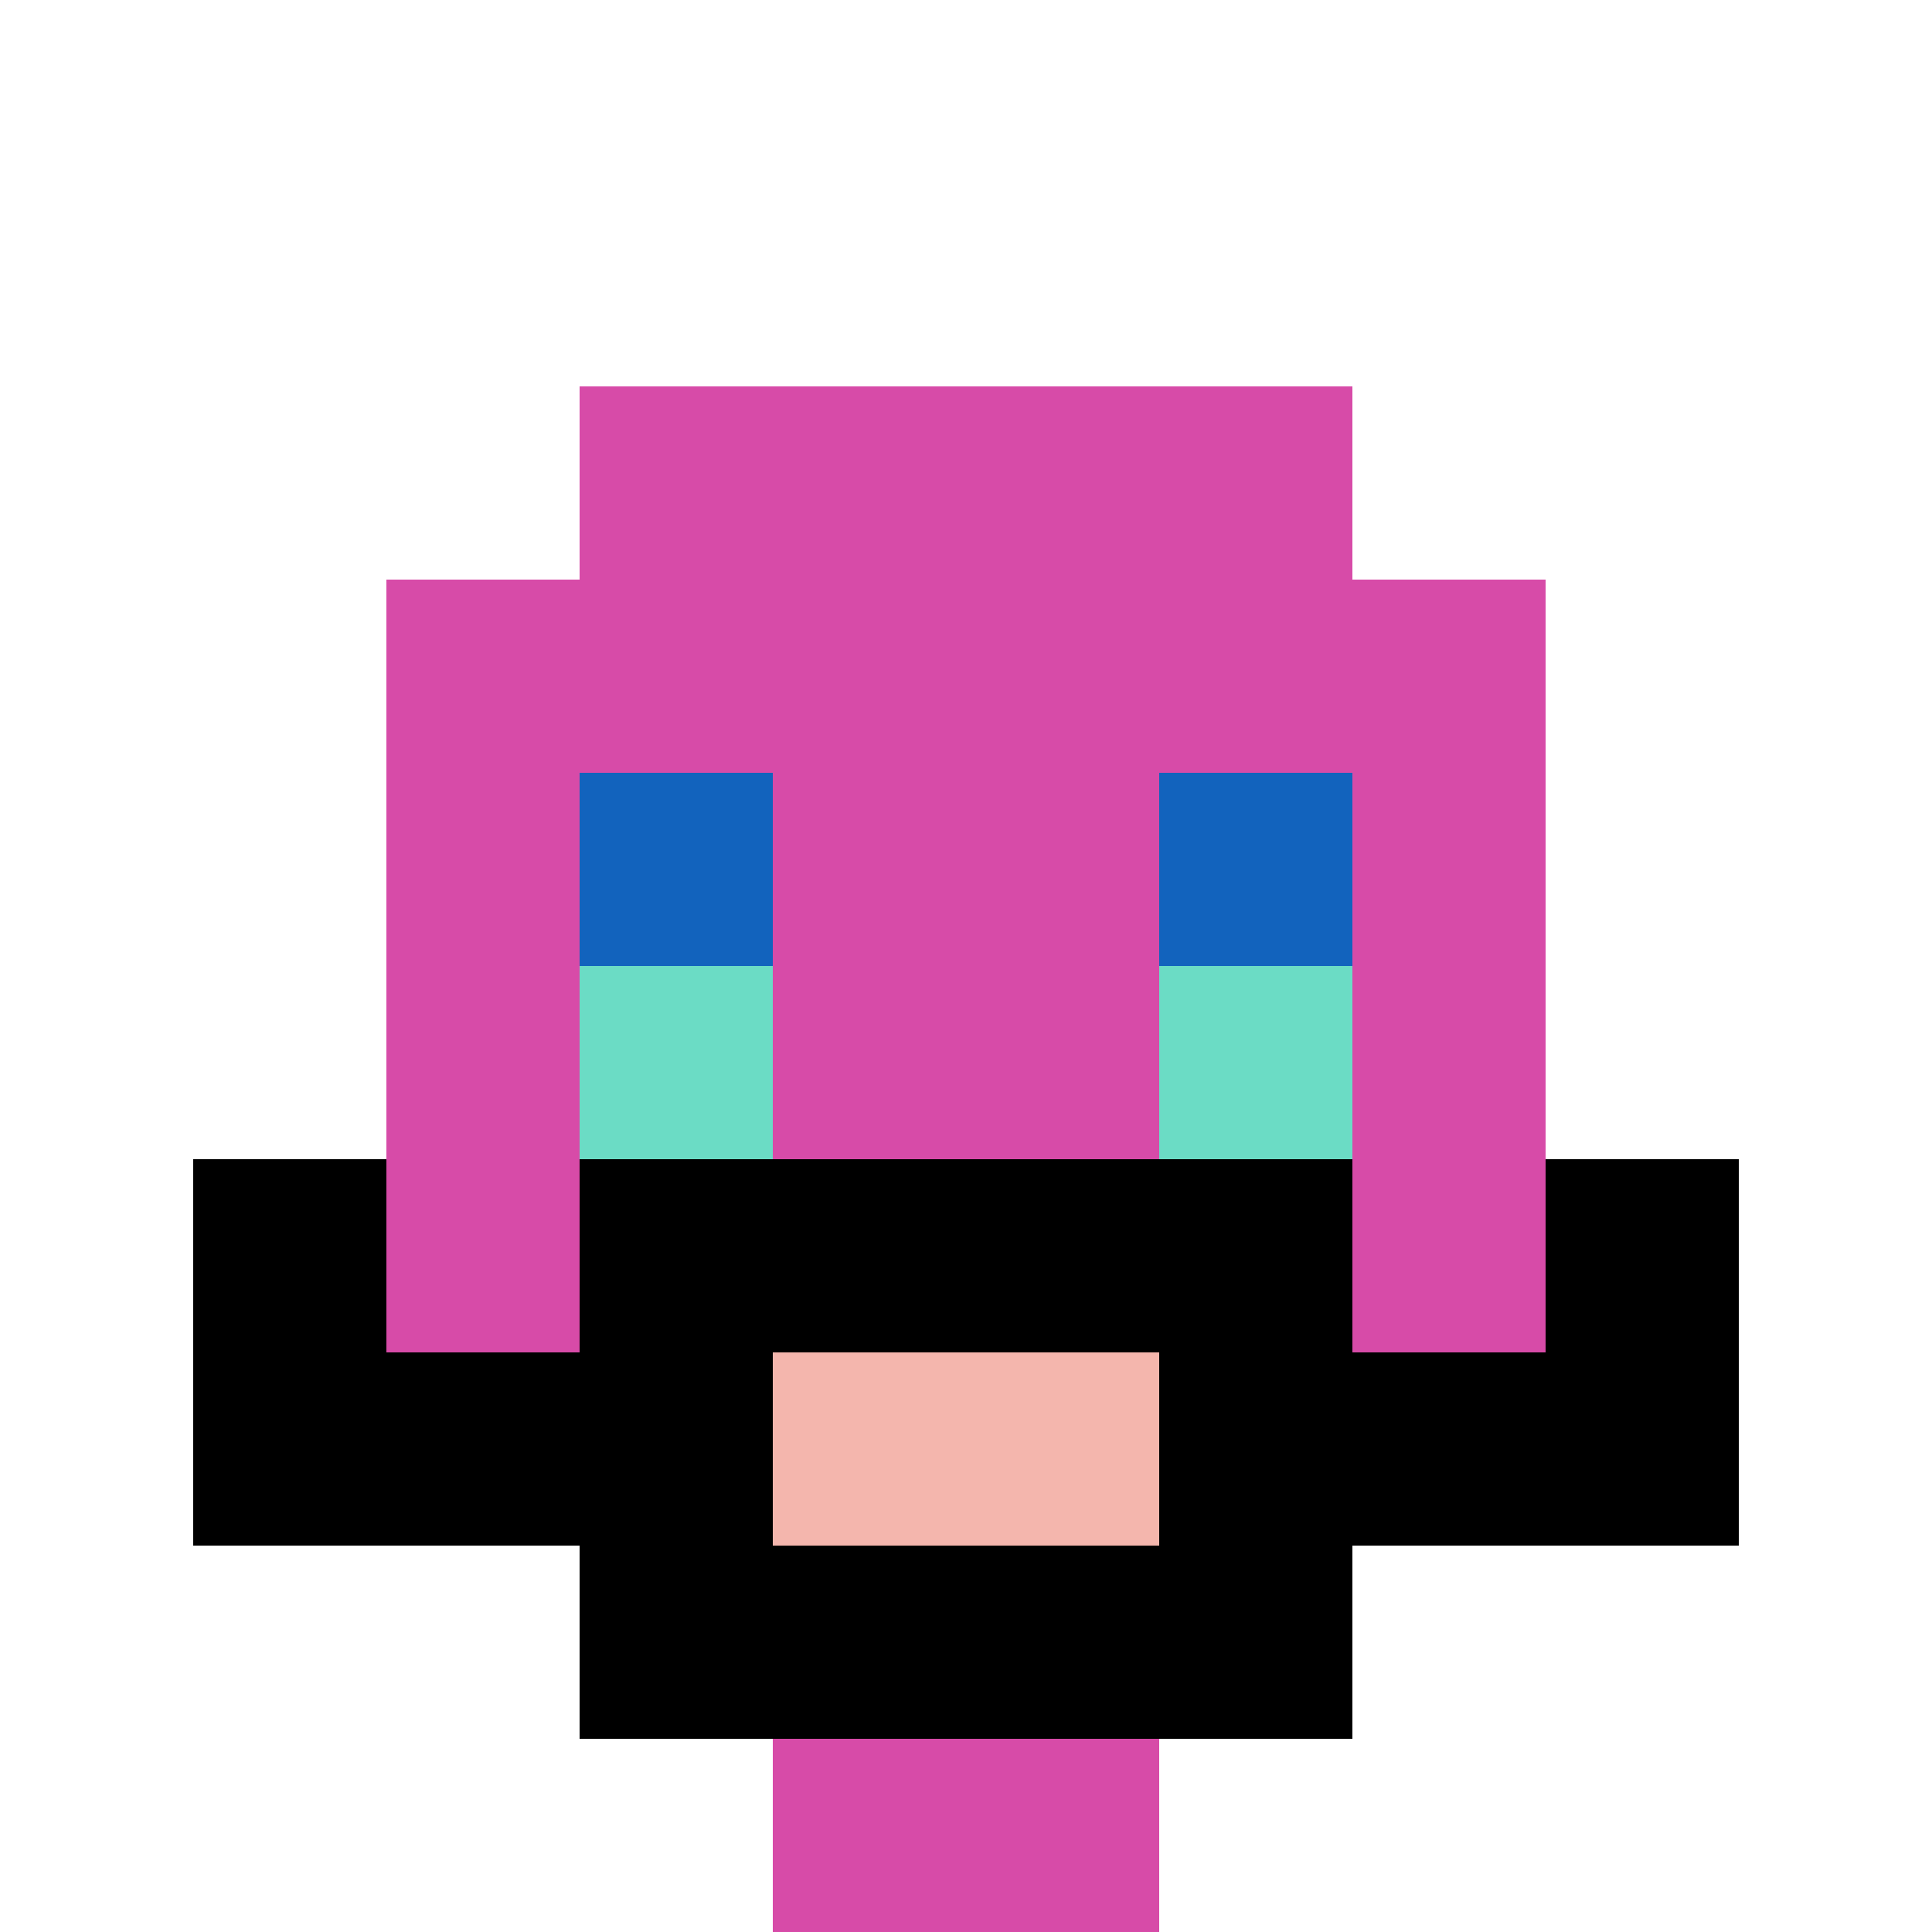
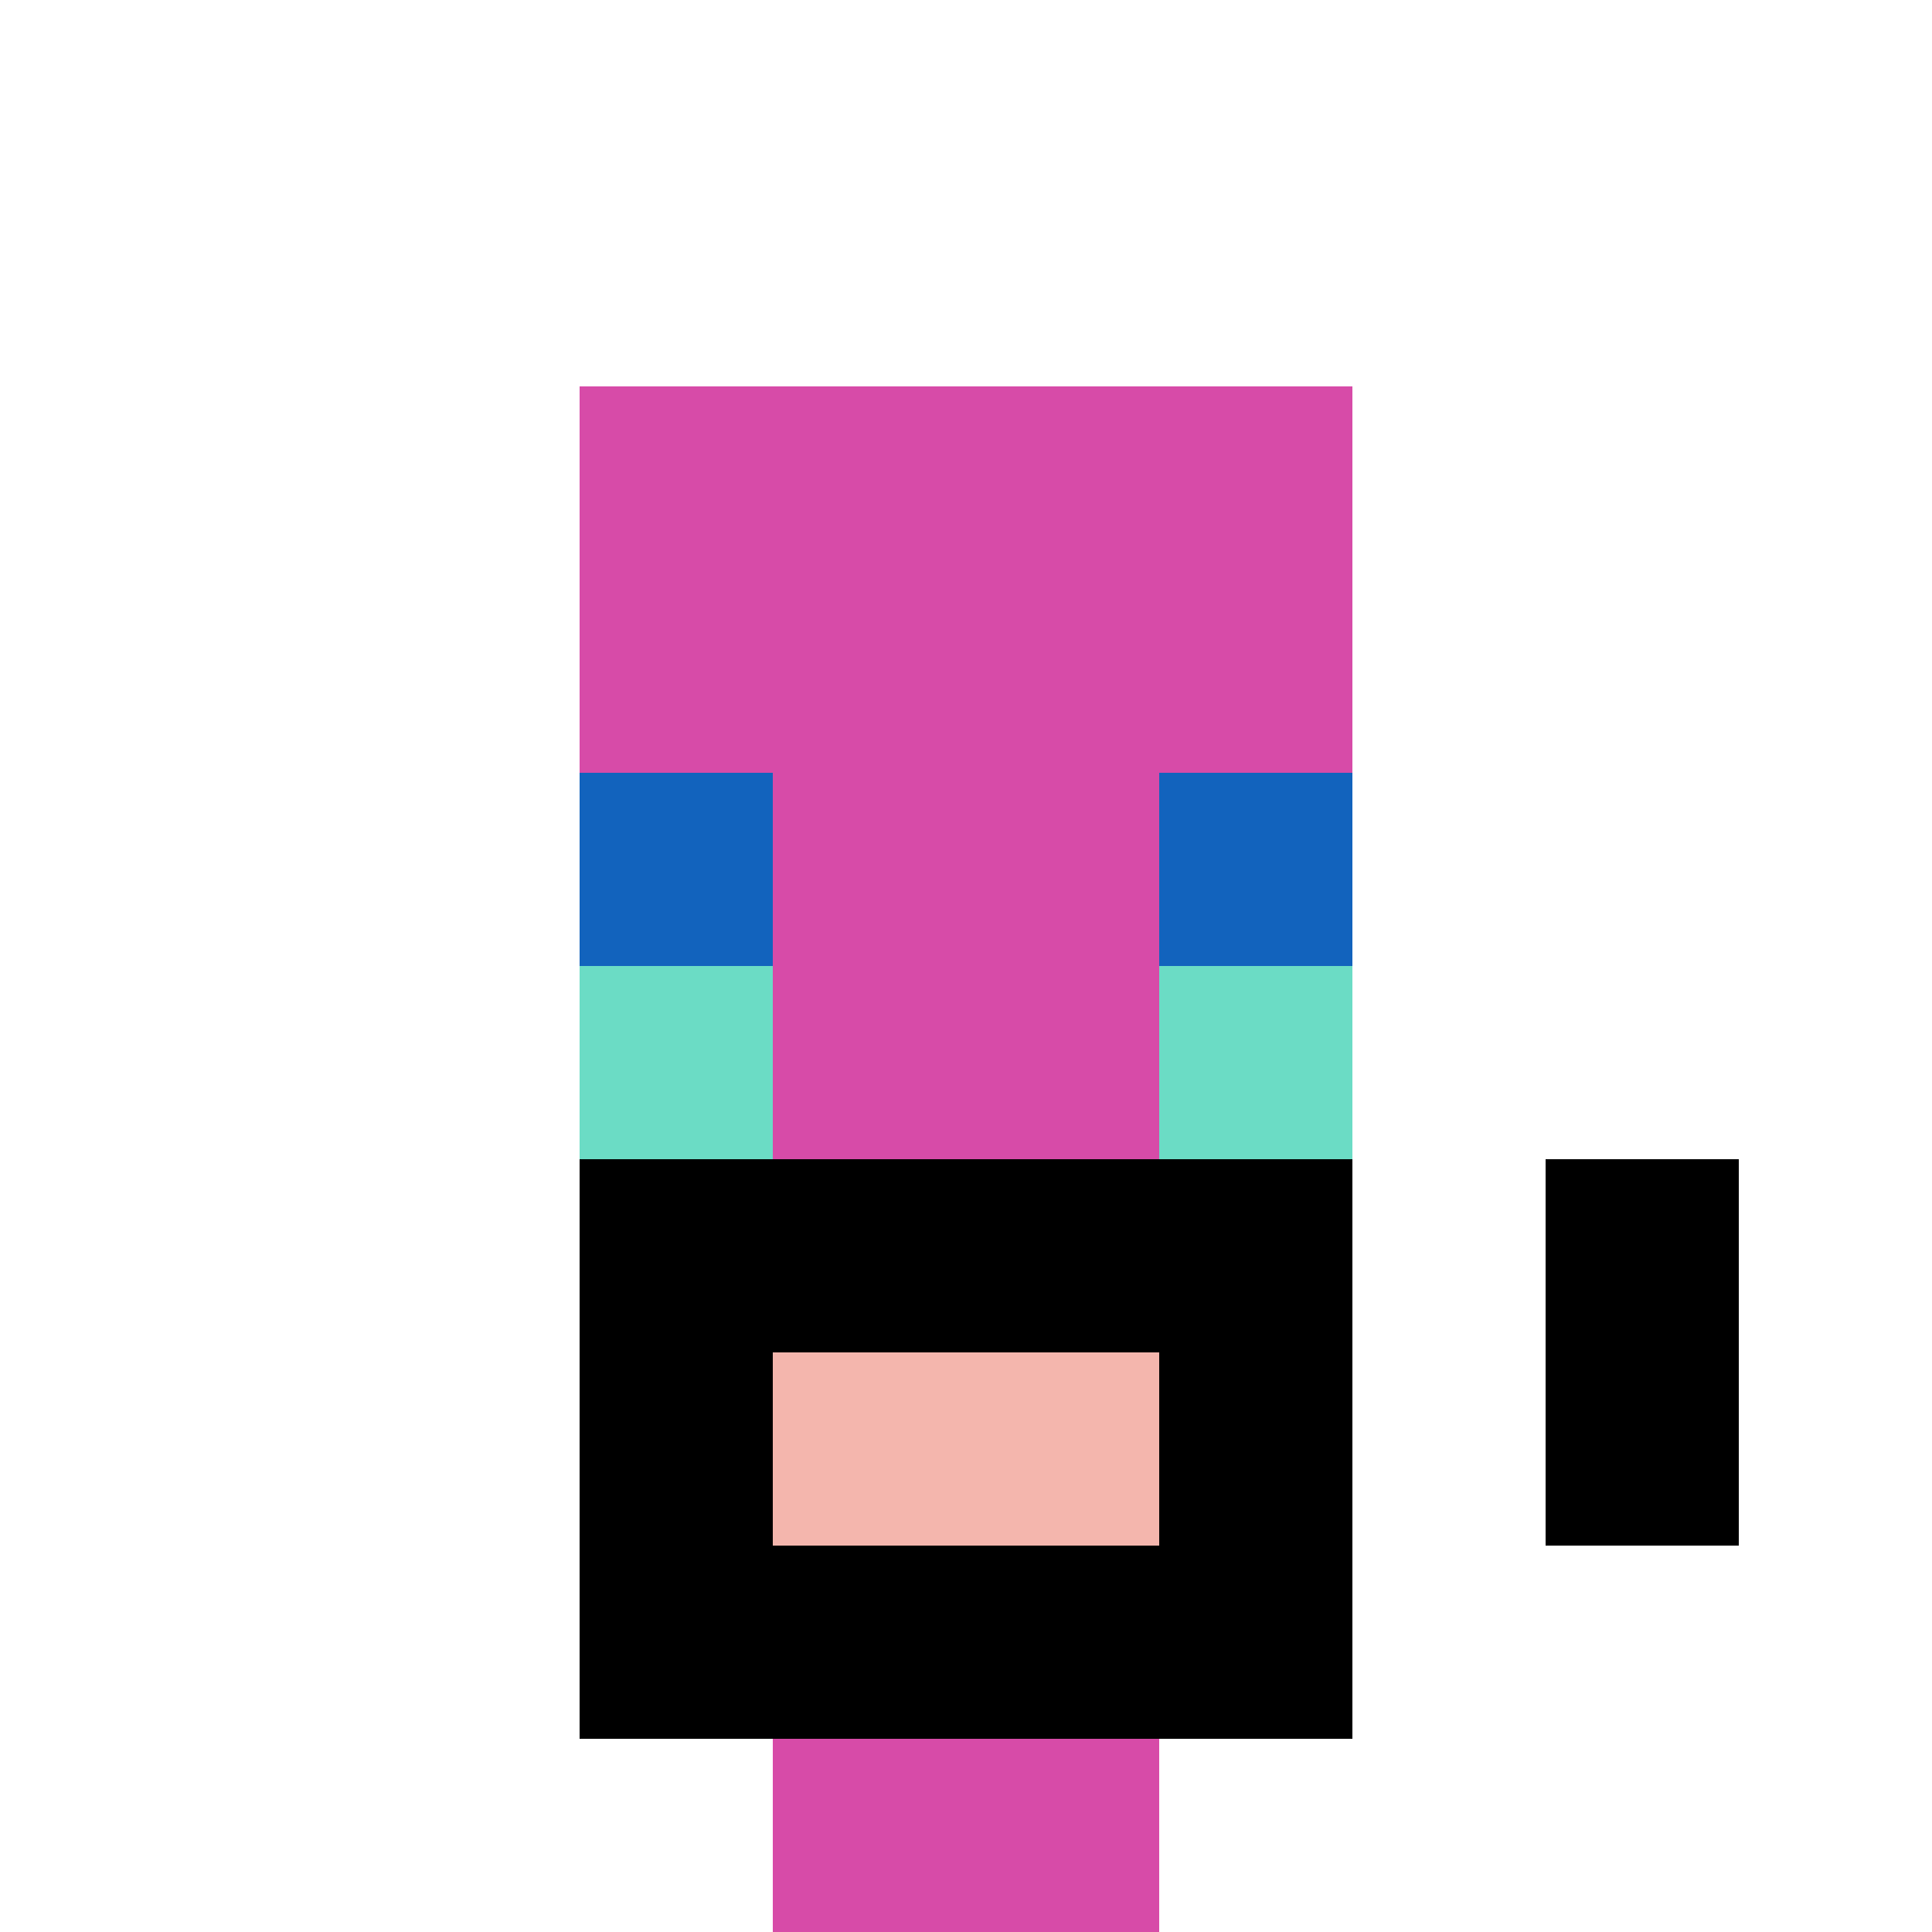
<svg xmlns="http://www.w3.org/2000/svg" version="1.1" width="734" height="734">
  <title>'goose-pfp-414235' by Dmitri Cherniak</title>
  <desc>seed=414235
backgroundColor=#ffffff
padding=20
innerPadding=0
timeout=500
dimension=1
border=false
Save=function(){return n.handleSave()}
frame=19

Rendered at Wed Oct 04 2023 08:11:59 GMT+0800 (中国标准时间)
Generated in &lt;1ms
</desc>
  <defs />
  <rect width="100%" height="100%" fill="#ffffff" />
  <g>
    <g id="0-0">
      <rect x="0" y="0" height="734" width="734" fill="#ffffff" />
      <g>
        <rect id="0-0-3-2-4-7" x="220.2" y="146.8" width="293.6" height="513.8" fill="#D74BA8" />
-         <rect id="0-0-2-3-6-5" x="146.8" y="220.2" width="440.4" height="367" fill="#D74BA8" />
        <rect id="0-0-4-8-2-2" x="293.6" y="587.2" width="146.8" height="146.8" fill="#D74BA8" />
-         <rect id="0-0-1-7-8-1" x="73.4" y="513.8" width="587.2" height="73.4" fill="#000000" />
        <rect id="0-0-3-6-4-3" x="220.2" y="440.4" width="293.6" height="220.2" fill="#000000" />
        <rect id="0-0-4-7-2-1" x="293.6" y="513.8" width="146.8" height="73.4" fill="#F4B6AD" />
-         <rect id="0-0-1-6-1-2" x="73.4" y="440.4" width="73.4" height="146.8" fill="#000000" />
        <rect id="0-0-8-6-1-2" x="587.2" y="440.4" width="73.4" height="146.8" fill="#000000" />
        <rect id="0-0-3-4-1-1" x="220.2" y="293.6" width="73.4" height="73.4" fill="#1263BD" />
        <rect id="0-0-6-4-1-1" x="440.4" y="293.6" width="73.4" height="73.4" fill="#1263BD" />
        <rect id="0-0-3-5-1-1" x="220.2" y="367" width="73.4" height="73.4" fill="#6BDCC5" />
        <rect id="0-0-6-5-1-1" x="440.4" y="367" width="73.4" height="73.4" fill="#6BDCC5" />
      </g>
-       <rect x="0" y="0" stroke="white" stroke-width="0" height="734" width="734" fill="none" />
    </g>
  </g>
</svg>